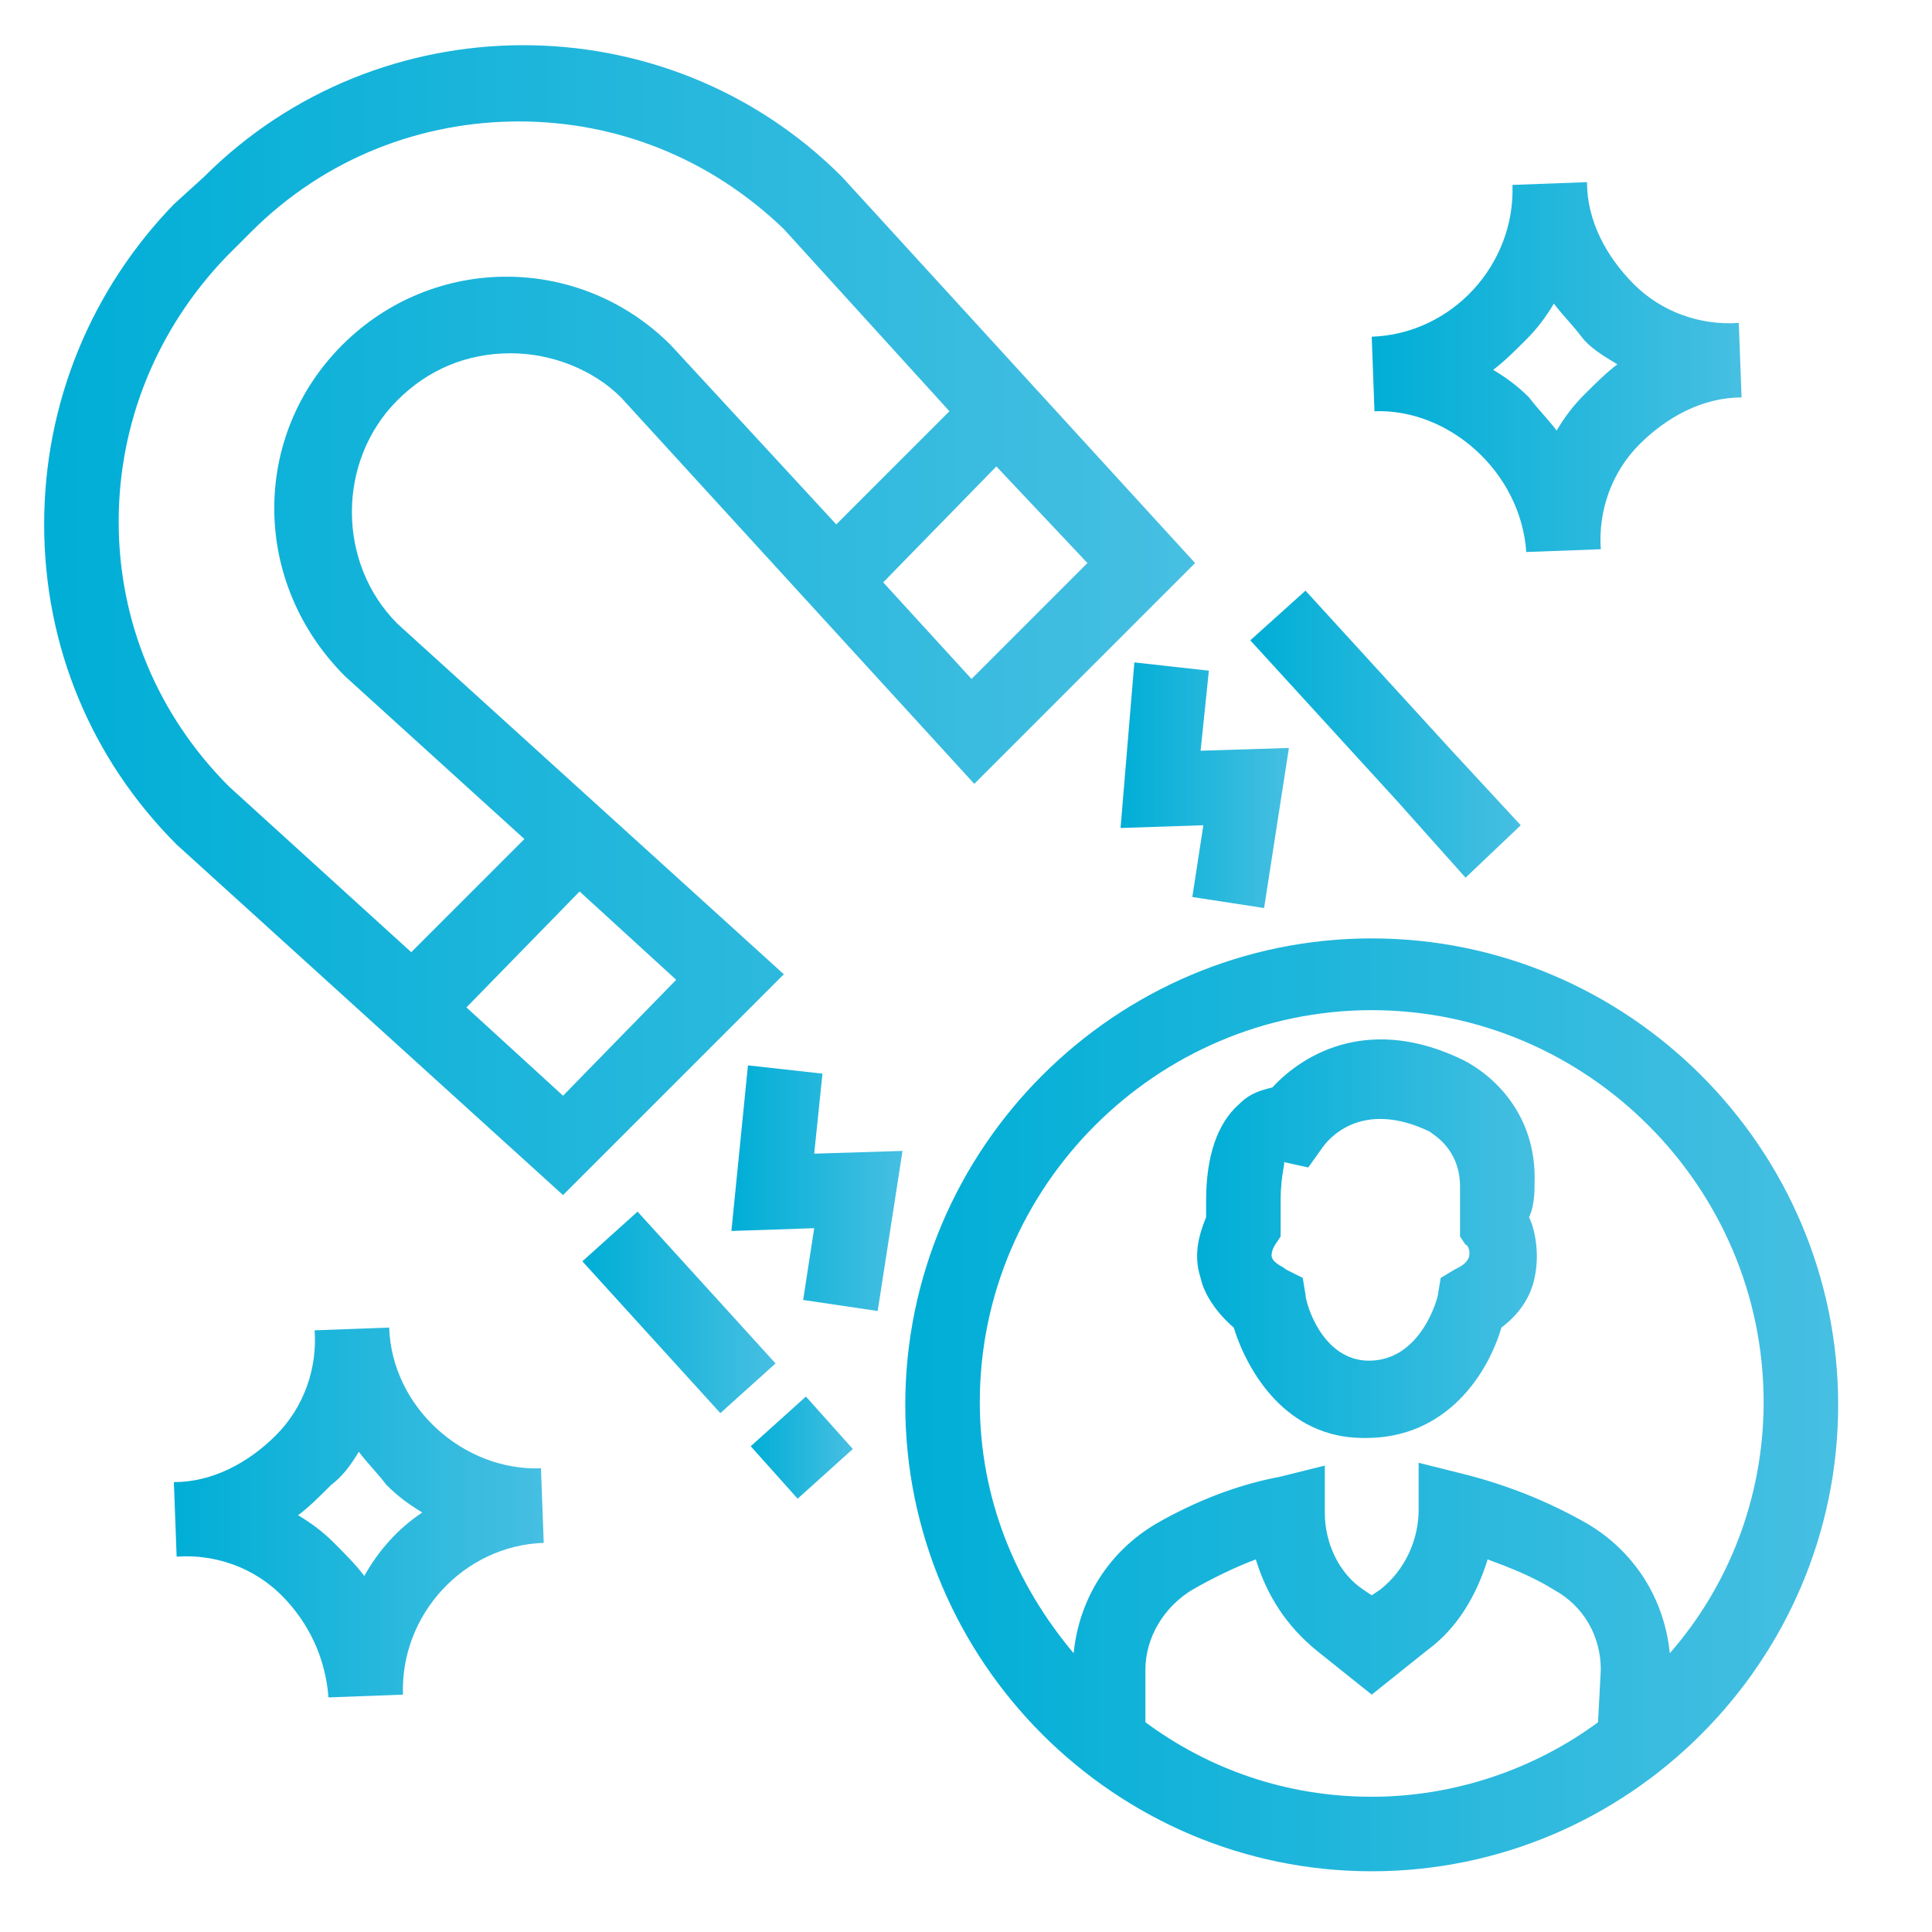
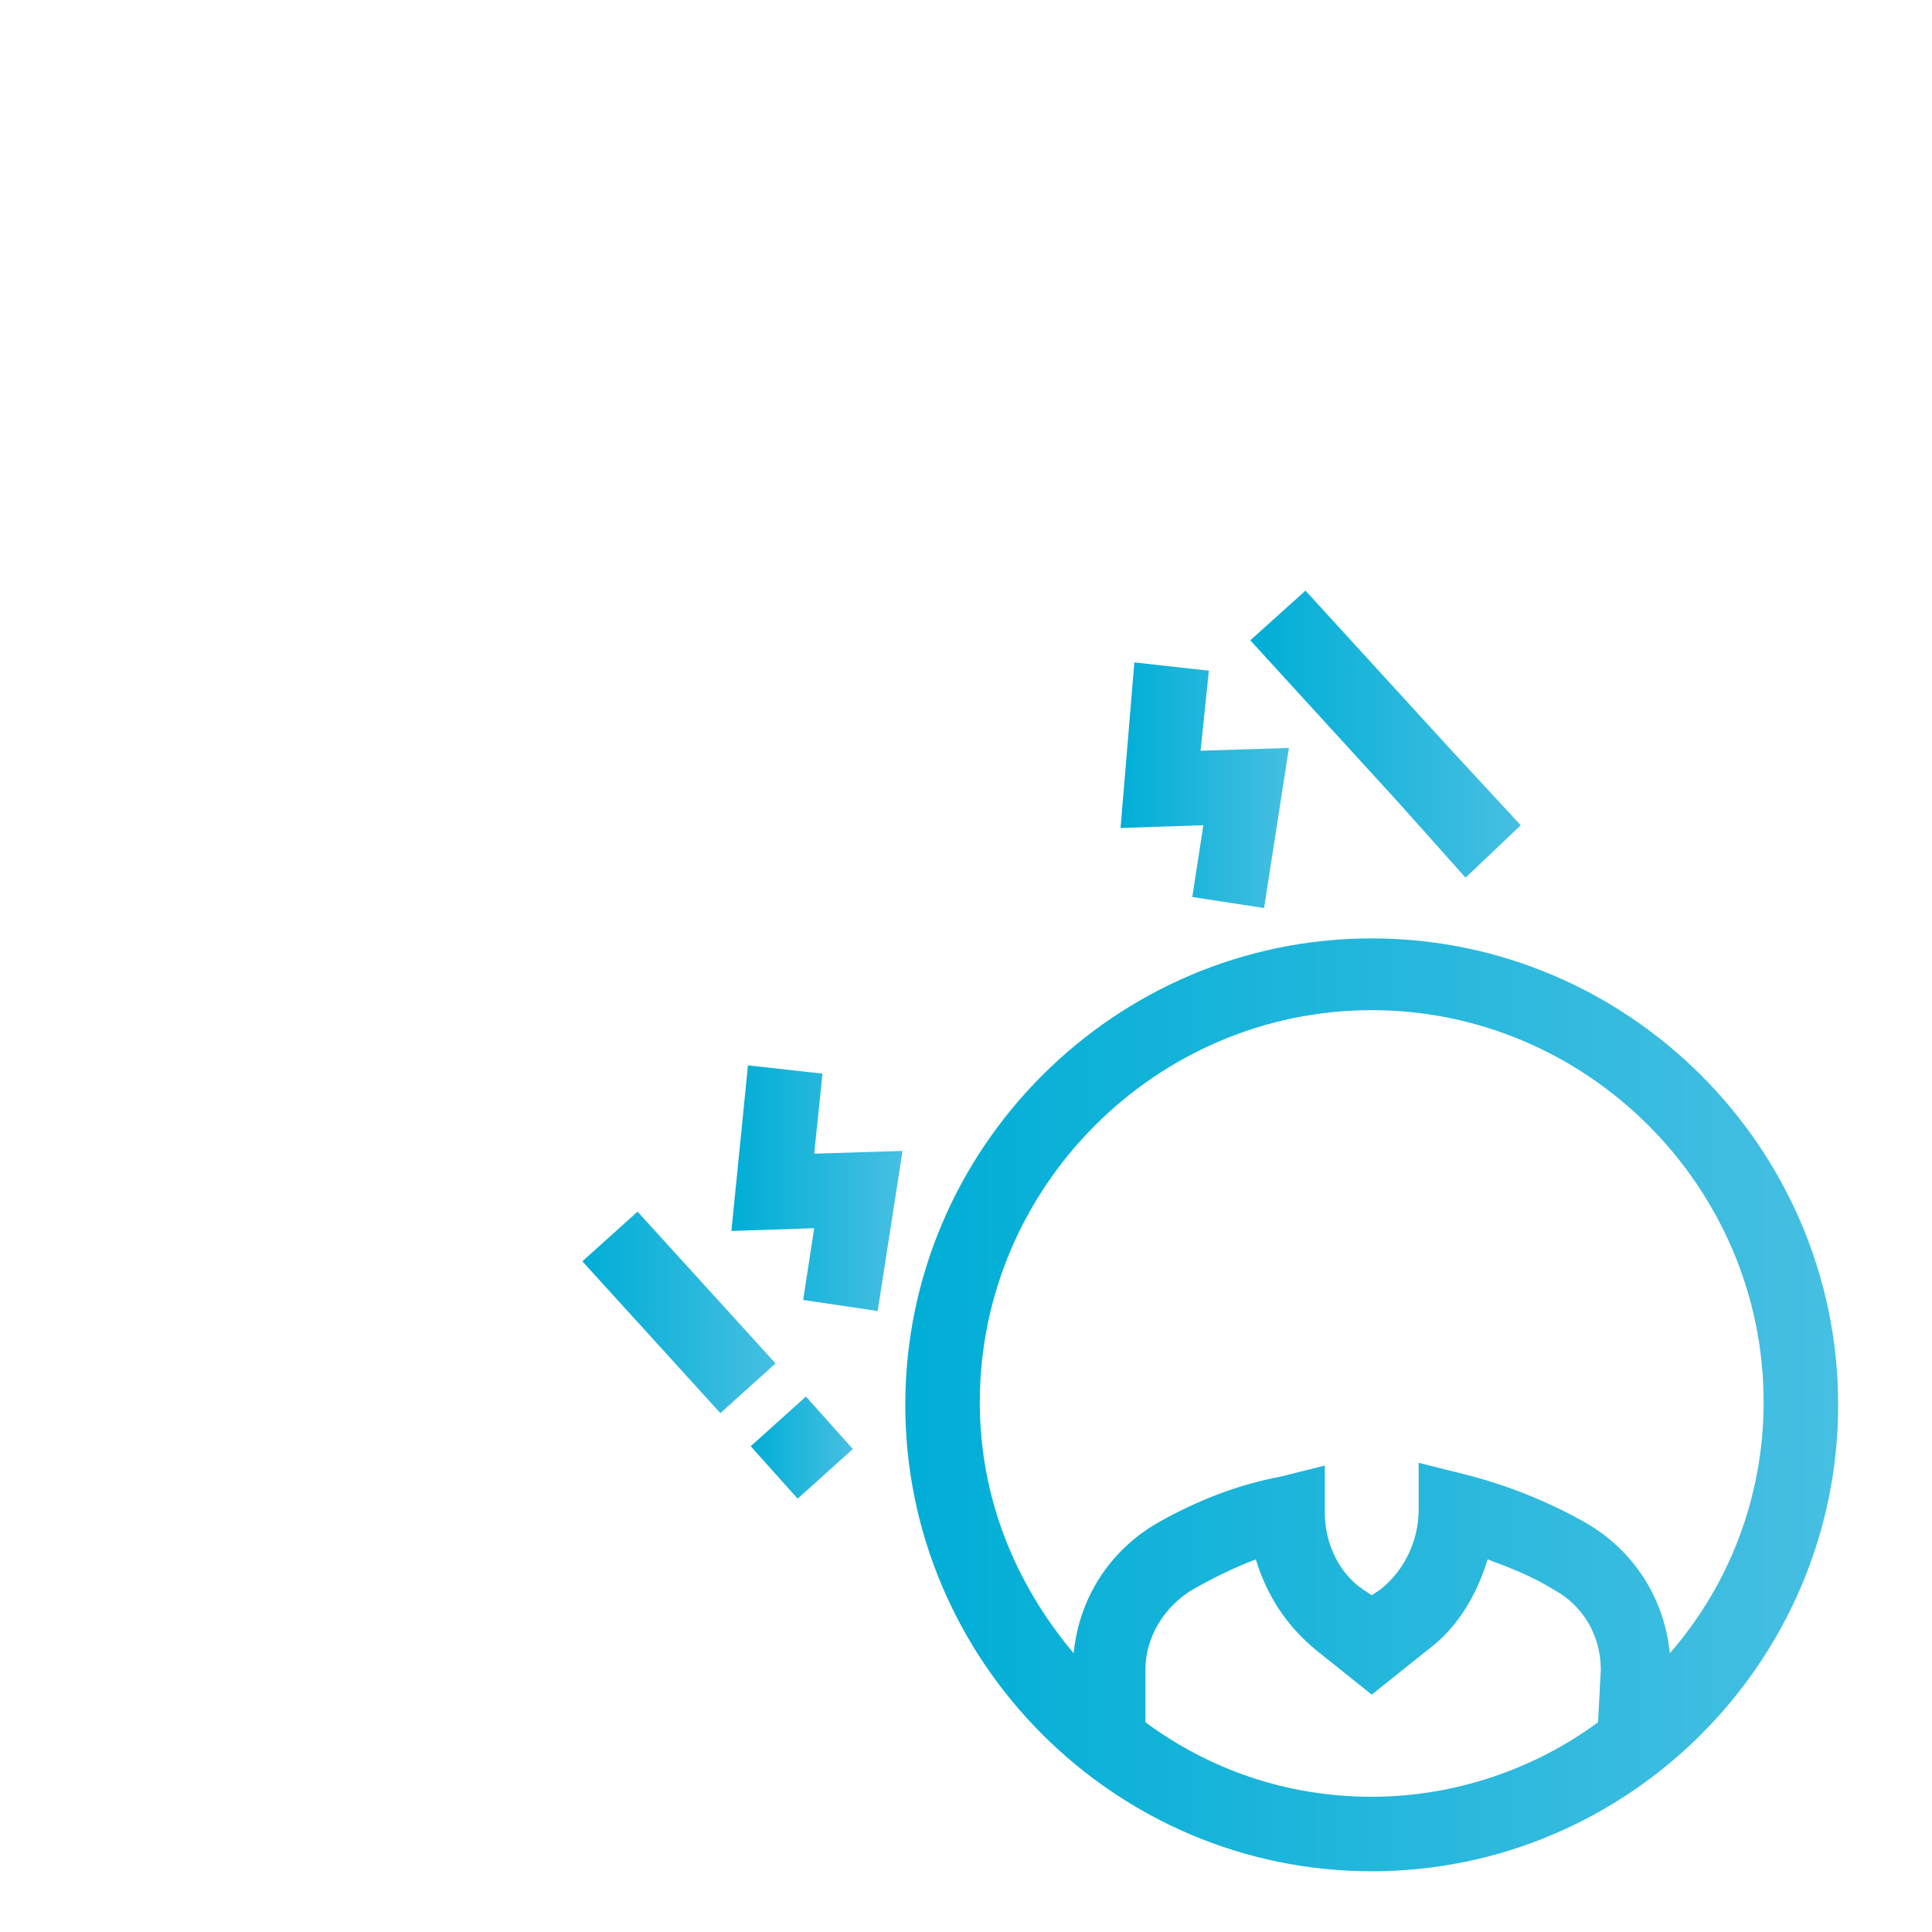
<svg xmlns="http://www.w3.org/2000/svg" id="Capa_1" x="0px" y="0px" viewBox="0 0 70 70" style="enable-background:new 0 0 70 70;" xml:space="preserve">
  <style type="text/css"> .st0{fill:url(#SVGID_1_);} .st1{fill:url(#SVGID_2_);} .st2{fill:url(#SVGID_3_);} .st3{fill:url(#SVGID_4_);} .st4{fill:url(#SVGID_5_);} .st5{fill:url(#SVGID_6_);} .st6{fill:url(#SVGID_7_);} .st7{fill:url(#SVGID_8_);} .st8{fill:url(#SVGID_9_);} .st9{fill:url(#SVGID_10_);} .st10{fill:url(#SVGID_11_);} .st11{fill:url(#SVGID_12_);} .st12{fill:url(#SVGID_13_);} .st13{fill:url(#SVGID_14_);} .st14{fill:url(#SVGID_15_);} .st15{fill:url(#SVGID_16_);} .st16{fill:url(#SVGID_17_);} .st17{fill:url(#SVGID_18_);} .st18{fill:url(#SVGID_19_);} .st19{fill:url(#SVGID_20_);} .st20{fill:url(#SVGID_21_);} .st21{fill:url(#SVGID_22_);} .st22{fill:url(#SVGID_23_);} .st23{fill:url(#SVGID_24_);} .st24{fill:url(#SVGID_25_);} .st25{fill:url(#SVGID_26_);} .st26{fill:url(#SVGID_27_);} .st27{fill:url(#SVGID_28_);} .st28{fill:url(#SVGID_29_);} .st29{fill:url(#SVGID_30_);} .st30{fill:url(#SVGID_31_);} .st31{fill:url(#SVGID_32_);} .st32{fill:url(#SVGID_33_);} .st33{fill:url(#SVGID_34_);} .st34{fill:url(#SVGID_35_);} .st35{fill:url(#SVGID_36_);} .st36{fill:url(#SVGID_37_);} .st37{fill:url(#SVGID_38_);} .st38{fill:url(#SVGID_39_);} .st39{fill:url(#SVGID_40_);} .st40{fill:url(#SVGID_41_);} .st41{fill:url(#SVGID_42_);} .st42{fill:url(#SVGID_43_);} .st43{fill:url(#SVGID_44_);} .st44{fill:url(#SVGID_45_);} .st45{fill:url(#SVGID_46_);} .st46{fill:url(#SVGID_47_);} .st47{fill:url(#SVGID_48_);} .st48{fill:url(#SVGID_49_);} .st49{fill:url(#SVGID_50_);} .st50{fill:url(#SVGID_51_);} .st51{fill:url(#SVGID_52_);} .st52{fill:url(#SVGID_53_);} .st53{fill:url(#SVGID_54_);} .st54{fill:url(#SVGID_55_);} .st55{fill:url(#SVGID_56_);} .st56{fill:url(#SVGID_57_);} .st57{fill:url(#SVGID_58_);} .st58{fill:url(#SVGID_59_);} .st59{fill:url(#SVGID_60_);} .st60{fill:url(#SVGID_61_);} .st61{fill:url(#SVGID_62_);} .st62{fill:url(#SVGID_63_);} .st63{fill:url(#SVGID_64_);} .st64{fill:url(#SVGID_65_);} .st65{fill:url(#SVGID_66_);} .st66{fill:url(#SVGID_67_);} .st67{fill:url(#SVGID_68_);} .st68{fill:url(#SVGID_69_);} .st69{fill:url(#SVGID_70_);} .st70{fill:url(#SVGID_71_);} .st71{fill:url(#SVGID_72_);} .st72{fill:url(#SVGID_73_);} .st73{fill:url(#SVGID_74_);} .st74{fill:url(#SVGID_75_);} .st75{fill:url(#SVGID_76_);} .st76{fill:url(#SVGID_77_);} .st77{fill:url(#SVGID_78_);} .st78{fill:url(#SVGID_79_);} .st79{fill:url(#SVGID_80_);} .st80{fill:url(#SVGID_81_);} .st81{fill:url(#SVGID_82_);} .st82{fill:url(#SVGID_83_);} .st83{fill:url(#SVGID_84_);} .st84{fill:url(#SVGID_85_);} .st85{fill:url(#SVGID_86_);} .st86{fill:url(#SVGID_87_);} .st87{fill:url(#SVGID_88_);} .st88{fill:url(#SVGID_89_);} .st89{fill:url(#SVGID_90_);} .st90{fill:url(#SVGID_91_);} .st91{fill:url(#SVGID_92_);} .st92{fill:url(#SVGID_93_);} .st93{fill:url(#SVGID_94_);} .st94{fill:url(#SVGID_95_);} .st95{fill:url(#SVGID_96_);} .st96{fill:url(#SVGID_97_);} .st97{fill:url(#SVGID_98_);} .st98{fill:url(#SVGID_99_);} .st99{fill:url(#SVGID_100_);} .st100{fill:url(#SVGID_101_);} .st101{fill:url(#SVGID_102_);} .st102{fill:url(#SVGID_103_);} .st103{fill:url(#SVGID_104_);} .st104{fill:url(#SVGID_105_);} .st105{fill:url(#SVGID_106_);} .st106{fill:url(#SVGID_107_);} </style>
  <g>
    <linearGradient id="SVGID_1_" gradientUnits="userSpaceOnUse" x1="43.443" y1="44.844" x2="55.915" y2="44.844">
      <stop offset="0" style="stop-color:#00AED6" />
      <stop offset="1" style="stop-color:#46BFE2" />
    </linearGradient>
-     <path class="st0" d="M55.6,42.9L55.6,42.9c0.1-2.6-1.6-4-2.6-4.5c-3.3-1.6-5.7-0.3-6.9,1c-0.4,0.1-0.8,0.2-1.2,0.6 c-0.8,0.7-1.2,1.9-1.2,3.5l0,0.6c-0.2,0.5-0.5,1.3-0.2,2.2c0.1,0.5,0.5,1.2,1.2,1.8c0.5,1.6,1.9,4,4.7,4h0.1c2.9,0,4.4-2.3,4.9-4 c0.8-0.6,1.1-1.3,1.2-1.8c0.2-0.9,0-1.8-0.2-2.2C55.6,43.7,55.6,43.1,55.6,42.9z M53.2,45.6L53.2,45.6c-0.1,0.2-0.3,0.3-0.5,0.4 l-0.5,0.3l-0.1,0.6c0,0.1-0.6,2.4-2.5,2.4c-1.7,0-2.3-2.1-2.3-2.4l-0.1-0.6L46.6,46c-0.1-0.1-0.4-0.2-0.5-0.4 c-0.1-0.2,0.1-0.5,0.1-0.5l0.2-0.3l0-1.3c0-1,0.2-1.4,0.1-1.4l0.9,0.2l0.5-0.7c0.2-0.3,1.4-1.8,3.9-0.6c0.1,0.1,1.1,0.6,1.1,2V43 c0,0.2,0,1.4,0,1.4l0,0.4l0.2,0.3C53.2,45.1,53.3,45.4,53.2,45.6z" />
    <linearGradient id="SVGID_2_" gradientUnits="userSpaceOnUse" x1="32.791" y1="50.891" x2="66.567" y2="50.891">
      <stop offset="0" style="stop-color:#00AED6" />
      <stop offset="1" style="stop-color:#46BFE2" />
    </linearGradient>
    <path class="st1" d="M49.7,34c-9.3,0-16.9,7.6-16.9,16.9c0,9.3,7.6,16.9,16.9,16.9c9.3,0,16.9-7.6,16.9-16.9 C66.6,41.6,59,34,49.7,34z M57.9,62.4c-2.3,1.7-5.2,2.7-8.2,2.7c-3.1,0-5.9-1-8.2-2.7v-1.9c0-1.2,0.7-2.3,1.7-2.9 c0.7-0.4,1.5-0.8,2.3-1.1c0.4,1.3,1.1,2.4,2.2,3.3l2,1.6l2-1.6c1.1-0.8,1.8-2,2.2-3.3c0.8,0.3,1.6,0.6,2.4,1.1 c1.1,0.6,1.7,1.7,1.7,2.9L57.9,62.4z M60.5,59.9c-0.2-2-1.3-3.7-3-4.7c-1.4-0.8-2.9-1.4-4.5-1.8l-1.6-0.4v1.7 c0,1.1-0.5,2.2-1.4,2.9l-0.3,0.2l-0.3-0.2C48.5,57,48,55.9,48,54.8v-1.7l-1.6,0.4c-1.6,0.3-3.1,0.9-4.5,1.7c-1.7,1-2.8,2.7-3,4.7 c-2.1-2.5-3.4-5.6-3.4-9.1c0-7.8,6.4-14.2,14.2-14.2c7.8,0,14.2,6.4,14.2,14.2C63.9,54.3,62.6,57.5,60.5,59.9z" />
    <linearGradient id="SVGID_3_" gradientUnits="userSpaceOnUse" x1="1.567" y1="22.548" x2="43.17" y2="22.548">
      <stop offset="0" style="stop-color:#00AED6" />
      <stop offset="1" style="stop-color:#46BFE2" />
    </linearGradient>
-     <path class="st2" d="M20.4,43.3l8-8l-14-12.7c-2.2-2.2-2.2-5.9,0-8.1c1.1-1.1,2.5-1.7,4.1-1.7h0c1.5,0,3,0.6,4,1.6l12.8,14l8-8 l-12.8-14c-6.4-6.4-16.8-6.3-23.1,0L6.3,7.4C3.3,10.5,1.6,14.6,1.6,19c0,4.4,1.7,8.5,4.8,11.6L20.4,43.3z M24.5,35.5l-4.1,4.2 l-3.5-3.2l4.1-4.2L24.5,35.5z M39.4,20.4l-4.2,4.2l-3.2-3.5l4.1-4.2L39.4,20.4z M8.2,9.3l0.9-0.9c2.7-2.7,6.2-4,9.7-4 c3.5,0,6.9,1.3,9.6,3.9l6,6.6l-4.1,4.1l-6-6.5c-3.3-3.3-8.6-3.3-11.9,0c-3.3,3.3-3.3,8.6,0.1,12l6.5,5.9l-4.1,4.1l-6.6-6 c-2.6-2.6-4-6-4-9.6C4.3,15.3,5.7,11.9,8.2,9.3z" />
    <linearGradient id="SVGID_4_" gradientUnits="userSpaceOnUse" x1="26.539" y1="43.063" x2="32.701" y2="43.063">
      <stop offset="0" style="stop-color:#00AED6" />
      <stop offset="1" style="stop-color:#46BFE2" />
    </linearGradient>
    <polygon class="st3" points="32.7,41.7 29.5,41.8 29.8,38.9 27.1,38.6 26.5,44.6 29.5,44.5 29.1,47.1 31.8,47.5 " />
    <linearGradient id="SVGID_5_" gradientUnits="userSpaceOnUse" x1="40.586" y1="28.475" x2="46.746" y2="28.475">
      <stop offset="0" style="stop-color:#00AED6" />
      <stop offset="1" style="stop-color:#46BFE2" />
    </linearGradient>
    <polygon class="st4" points="41.1,24 40.6,30 43.6,29.9 43.2,32.5 45.8,32.9 46.7,27.1 43.5,27.2 43.8,24.3 " />
    <linearGradient id="SVGID_6_" gradientUnits="userSpaceOnUse" x1="45.319" y1="26.569" x2="55.1" y2="26.569">
      <stop offset="0" style="stop-color:#00AED6" />
      <stop offset="1" style="stop-color:#46BFE2" />
    </linearGradient>
    <polygon class="st5" points="53.1,31.8 55.1,29.9 52.6,27.2 47.3,21.4 45.3,23.2 50.6,29 " />
    <linearGradient id="SVGID_7_" gradientUnits="userSpaceOnUse" x1="27.166" y1="52.432" x2="30.85" y2="52.432">
      <stop offset="0" style="stop-color:#00AED6" />
      <stop offset="1" style="stop-color:#46BFE2" />
    </linearGradient>
    <polygon class="st6" points="30.9,52.5 29.2,50.6 27.2,52.4 28.9,54.3 " />
    <linearGradient id="SVGID_8_" gradientUnits="userSpaceOnUse" x1="21.115" y1="47.58" x2="28.078" y2="47.58">
      <stop offset="0" style="stop-color:#00AED6" />
      <stop offset="1" style="stop-color:#46BFE2" />
    </linearGradient>
    <polygon class="st7" points="21.1,45.7 26.1,51.2 28.1,49.4 23.1,43.9 " />
    <linearGradient id="SVGID_9_" gradientUnits="userSpaceOnUse" x1="49.619" y1="13.298" x2="63.066" y2="13.298">
      <stop offset="0" style="stop-color:#00AED6" />
      <stop offset="1" style="stop-color:#46BFE2" />
    </linearGradient>
-     <path class="st8" d="M55.3,20l2.7-0.1c-0.1-1.4,0.4-2.8,1.4-3.8c1-1,2.3-1.7,3.7-1.7L63,11.7c-1.4,0.1-2.8-0.4-3.8-1.4 c-1-1-1.7-2.3-1.7-3.7l-2.7,0.1c0.1,2.9-2.2,5.4-5.1,5.5l0.1,2.7C52.5,14.8,55.1,17.1,55.3,20z M55.3,12.3L55.3,12.3 c0.4-0.4,0.7-0.8,1-1.3c0.3,0.4,0.7,0.8,1,1.2s0.8,0.7,1.3,1c-0.4,0.3-0.8,0.7-1.2,1.1c-0.4,0.4-0.7,0.8-1,1.3 c-0.3-0.4-0.7-0.8-1-1.2c-0.4-0.4-0.8-0.7-1.3-1C54.5,13.1,54.9,12.7,55.3,12.3z" />
    <linearGradient id="SVGID_10_" gradientUnits="userSpaceOnUse" x1="6.325" y1="54.827" x2="19.773" y2="54.827">
      <stop offset="0" style="stop-color:#00AED6" />
      <stop offset="1" style="stop-color:#46BFE2" />
    </linearGradient>
-     <path class="st9" d="M10,52c-1,1-2.3,1.7-3.7,1.7l0.1,2.7c1.4-0.1,2.8,0.4,3.8,1.4c1,1,1.6,2.3,1.7,3.7l2.7-0.1 c-0.1-2.9,2.2-5.4,5.1-5.5l-0.1-2.7c-2.8,0.1-5.4-2.2-5.5-5.1l-2.7,0.1C11.5,49.6,11,51,10,52z M13,52.6c0.3,0.4,0.7,0.8,1,1.2 c0.4,0.4,0.8,0.7,1.3,1c-0.9,0.6-1.6,1.4-2.1,2.3c-0.3-0.4-0.7-0.8-1.1-1.2c-0.4-0.4-0.8-0.7-1.3-1c0.4-0.3,0.8-0.7,1.2-1.1 C12.4,53.5,12.7,53.1,13,52.6z" />
  </g>
</svg>